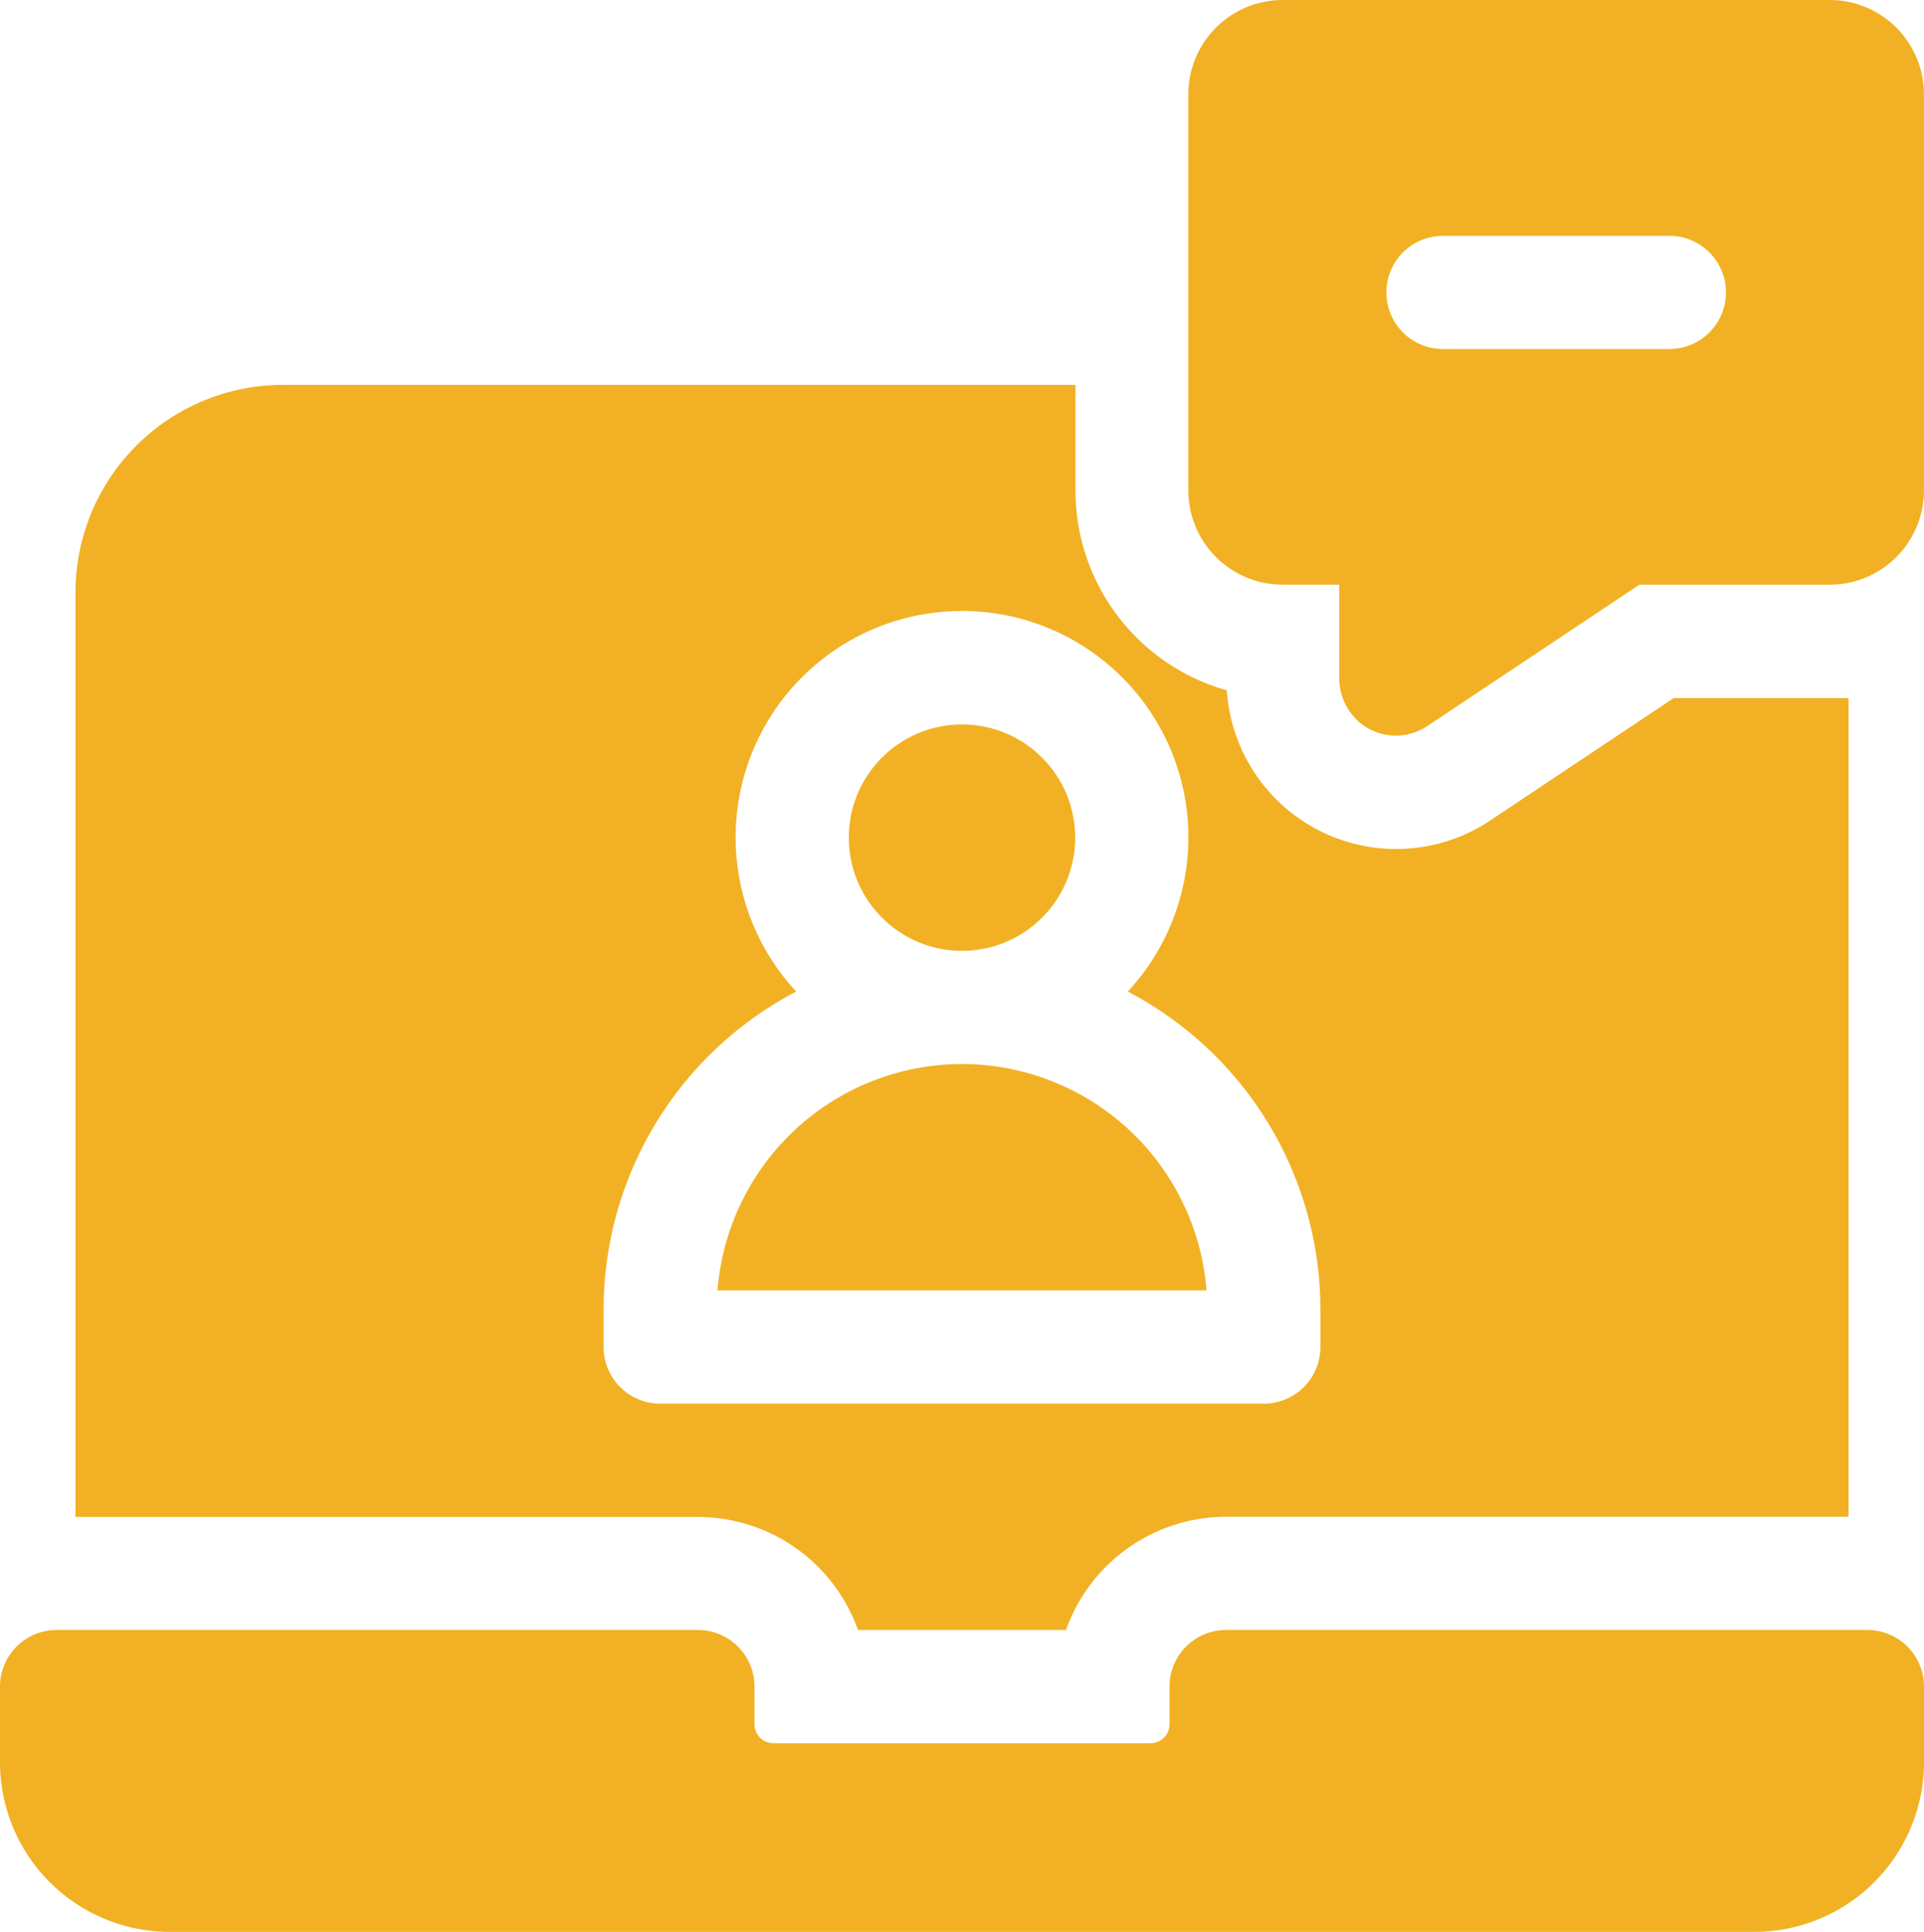
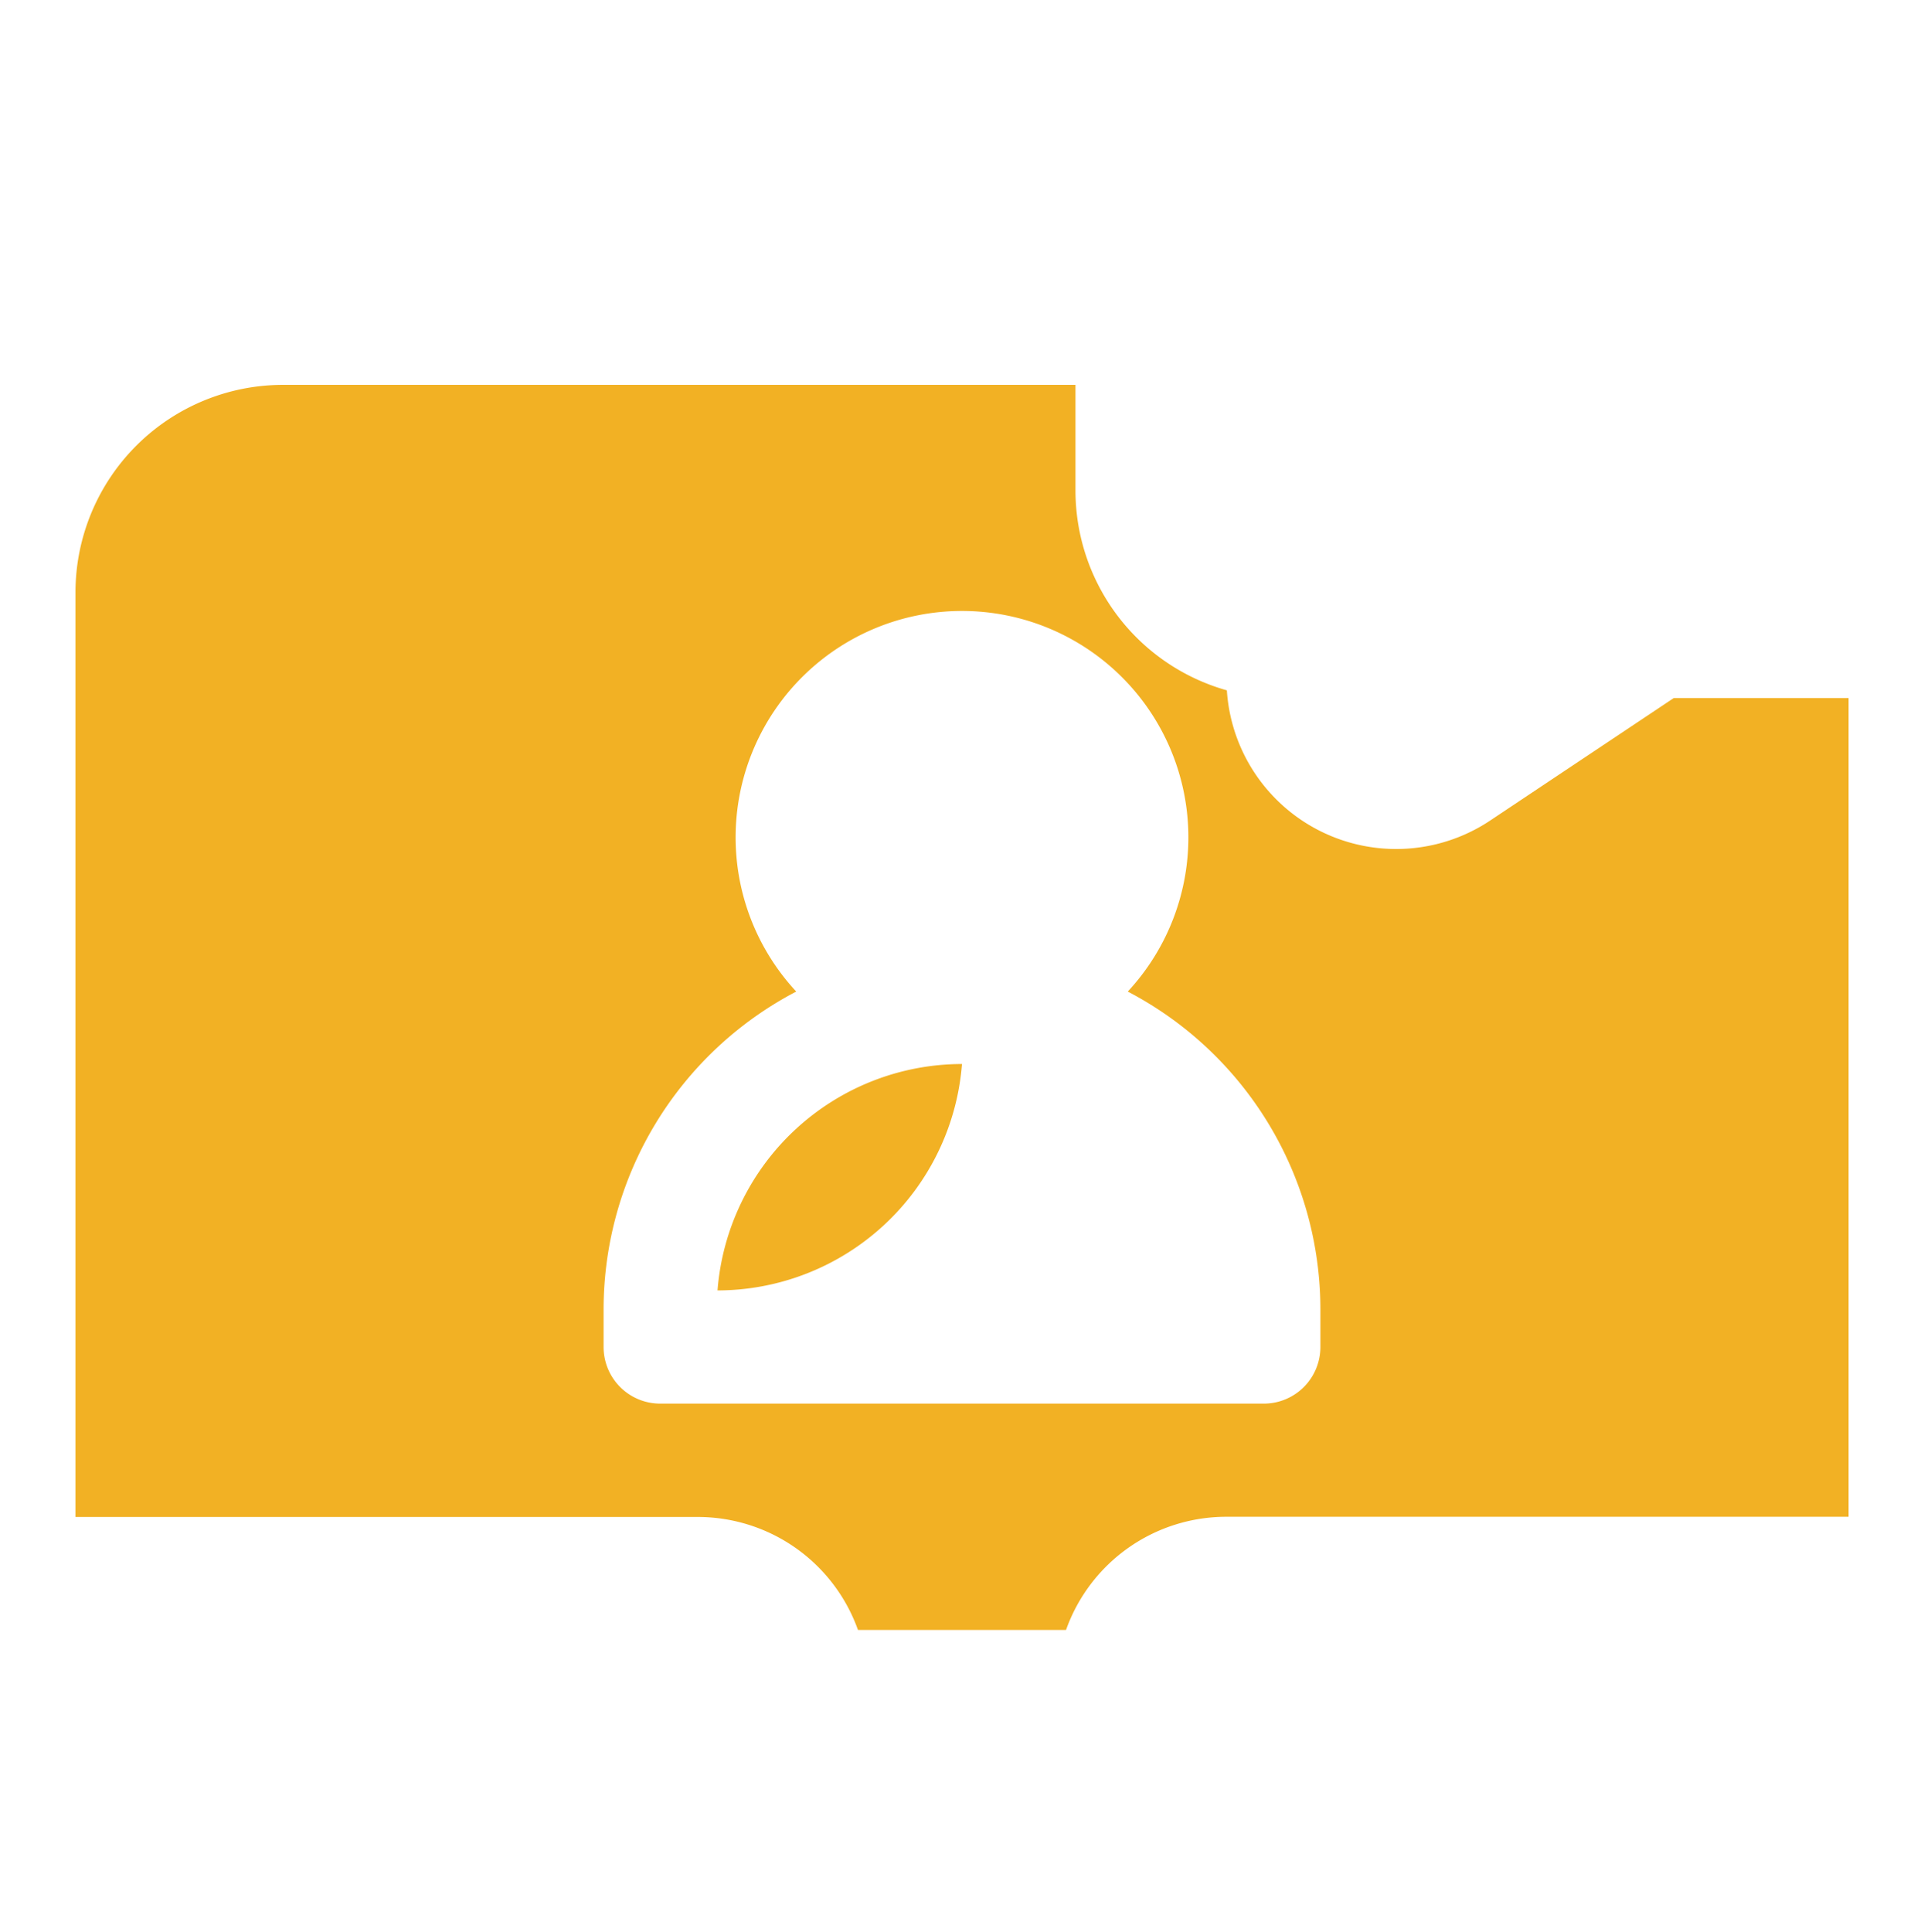
<svg xmlns="http://www.w3.org/2000/svg" width="39.844" height="40.001" viewBox="0 0 39.844 40.001">
  <g id="_004-video-chat" data-name="004-video-chat" transform="translate(-1)">
-     <path id="Path_252" data-name="Path 252" d="M39.672,432H26.391a1.172,1.172,0,0,0-1.172,1.172v.781a.391.391,0,0,1-.391.391H17.016a.391.391,0,0,1-.391-.391v-.781A1.172,1.172,0,0,0,15.453,432H2.172A1.172,1.172,0,0,0,1,433.172v1.563a3.516,3.516,0,0,0,3.516,3.516H37.328a3.516,3.516,0,0,0,3.516-3.516v-1.562A1.172,1.172,0,0,0,39.672,432Z" transform="translate(0 -398.25)" fill="#f2b124" />
-     <path id="Path_253" data-name="Path 253" d="M196.253,282a5.085,5.085,0,0,0-5.063,4.688h10.127A5.085,5.085,0,0,0,196.253,282Z" transform="translate(-175.331 -259.969)" fill="#f2b124" />
-     <circle id="Ellipse_22" data-name="Ellipse 22" cx="2.344" cy="2.344" r="2.344" transform="translate(18.578 15)" fill="#f2b124" />
+     <path id="Path_253" data-name="Path 253" d="M196.253,282a5.085,5.085,0,0,0-5.063,4.688A5.085,5.085,0,0,0,196.253,282Z" transform="translate(-175.331 -259.969)" fill="#f2b124" />
    <path id="Path_254" data-name="Path 254" d="M37.205,127.781h4.308a3.522,3.522,0,0,1,3.315-2.344H57.719V108.484H54.1l-3.8,2.535a3.513,3.513,0,0,1-5.456-2.694,4.3,4.3,0,0,1-3.135-4.137V102H25.3a4.3,4.3,0,0,0-4.3,4.3v19.141H33.891a3.522,3.522,0,0,1,3.314,2.34Zm-5.268-5.859v-.781a7.429,7.429,0,0,1,3.989-6.579,4.688,4.688,0,1,1,6.866,0,7.429,7.429,0,0,1,3.989,6.579v.781a1.172,1.172,0,0,1-1.172,1.172h-12.5a1.172,1.172,0,0,1-1.172-1.172Z" transform="translate(-18.437 -94.031)" fill="#f2b124" />
-     <path id="Path_255" data-name="Path 255" d="M329.281,0H317.953A1.953,1.953,0,0,0,316,1.953v8.2a1.953,1.953,0,0,0,1.953,1.953h1.172v1.917a1.209,1.209,0,0,0,.547,1.028,1.172,1.172,0,0,0,1.275-.016l4.392-2.928h3.942a1.953,1.953,0,0,0,1.953-1.953v-8.2A1.953,1.953,0,0,0,329.281,0Zm-3.32,7.227h-4.687a1.172,1.172,0,0,1,0-2.344h4.688a1.172,1.172,0,0,1,0,2.344Z" transform="translate(-290.391)" fill="#f2b124" />
  </g>
</svg>